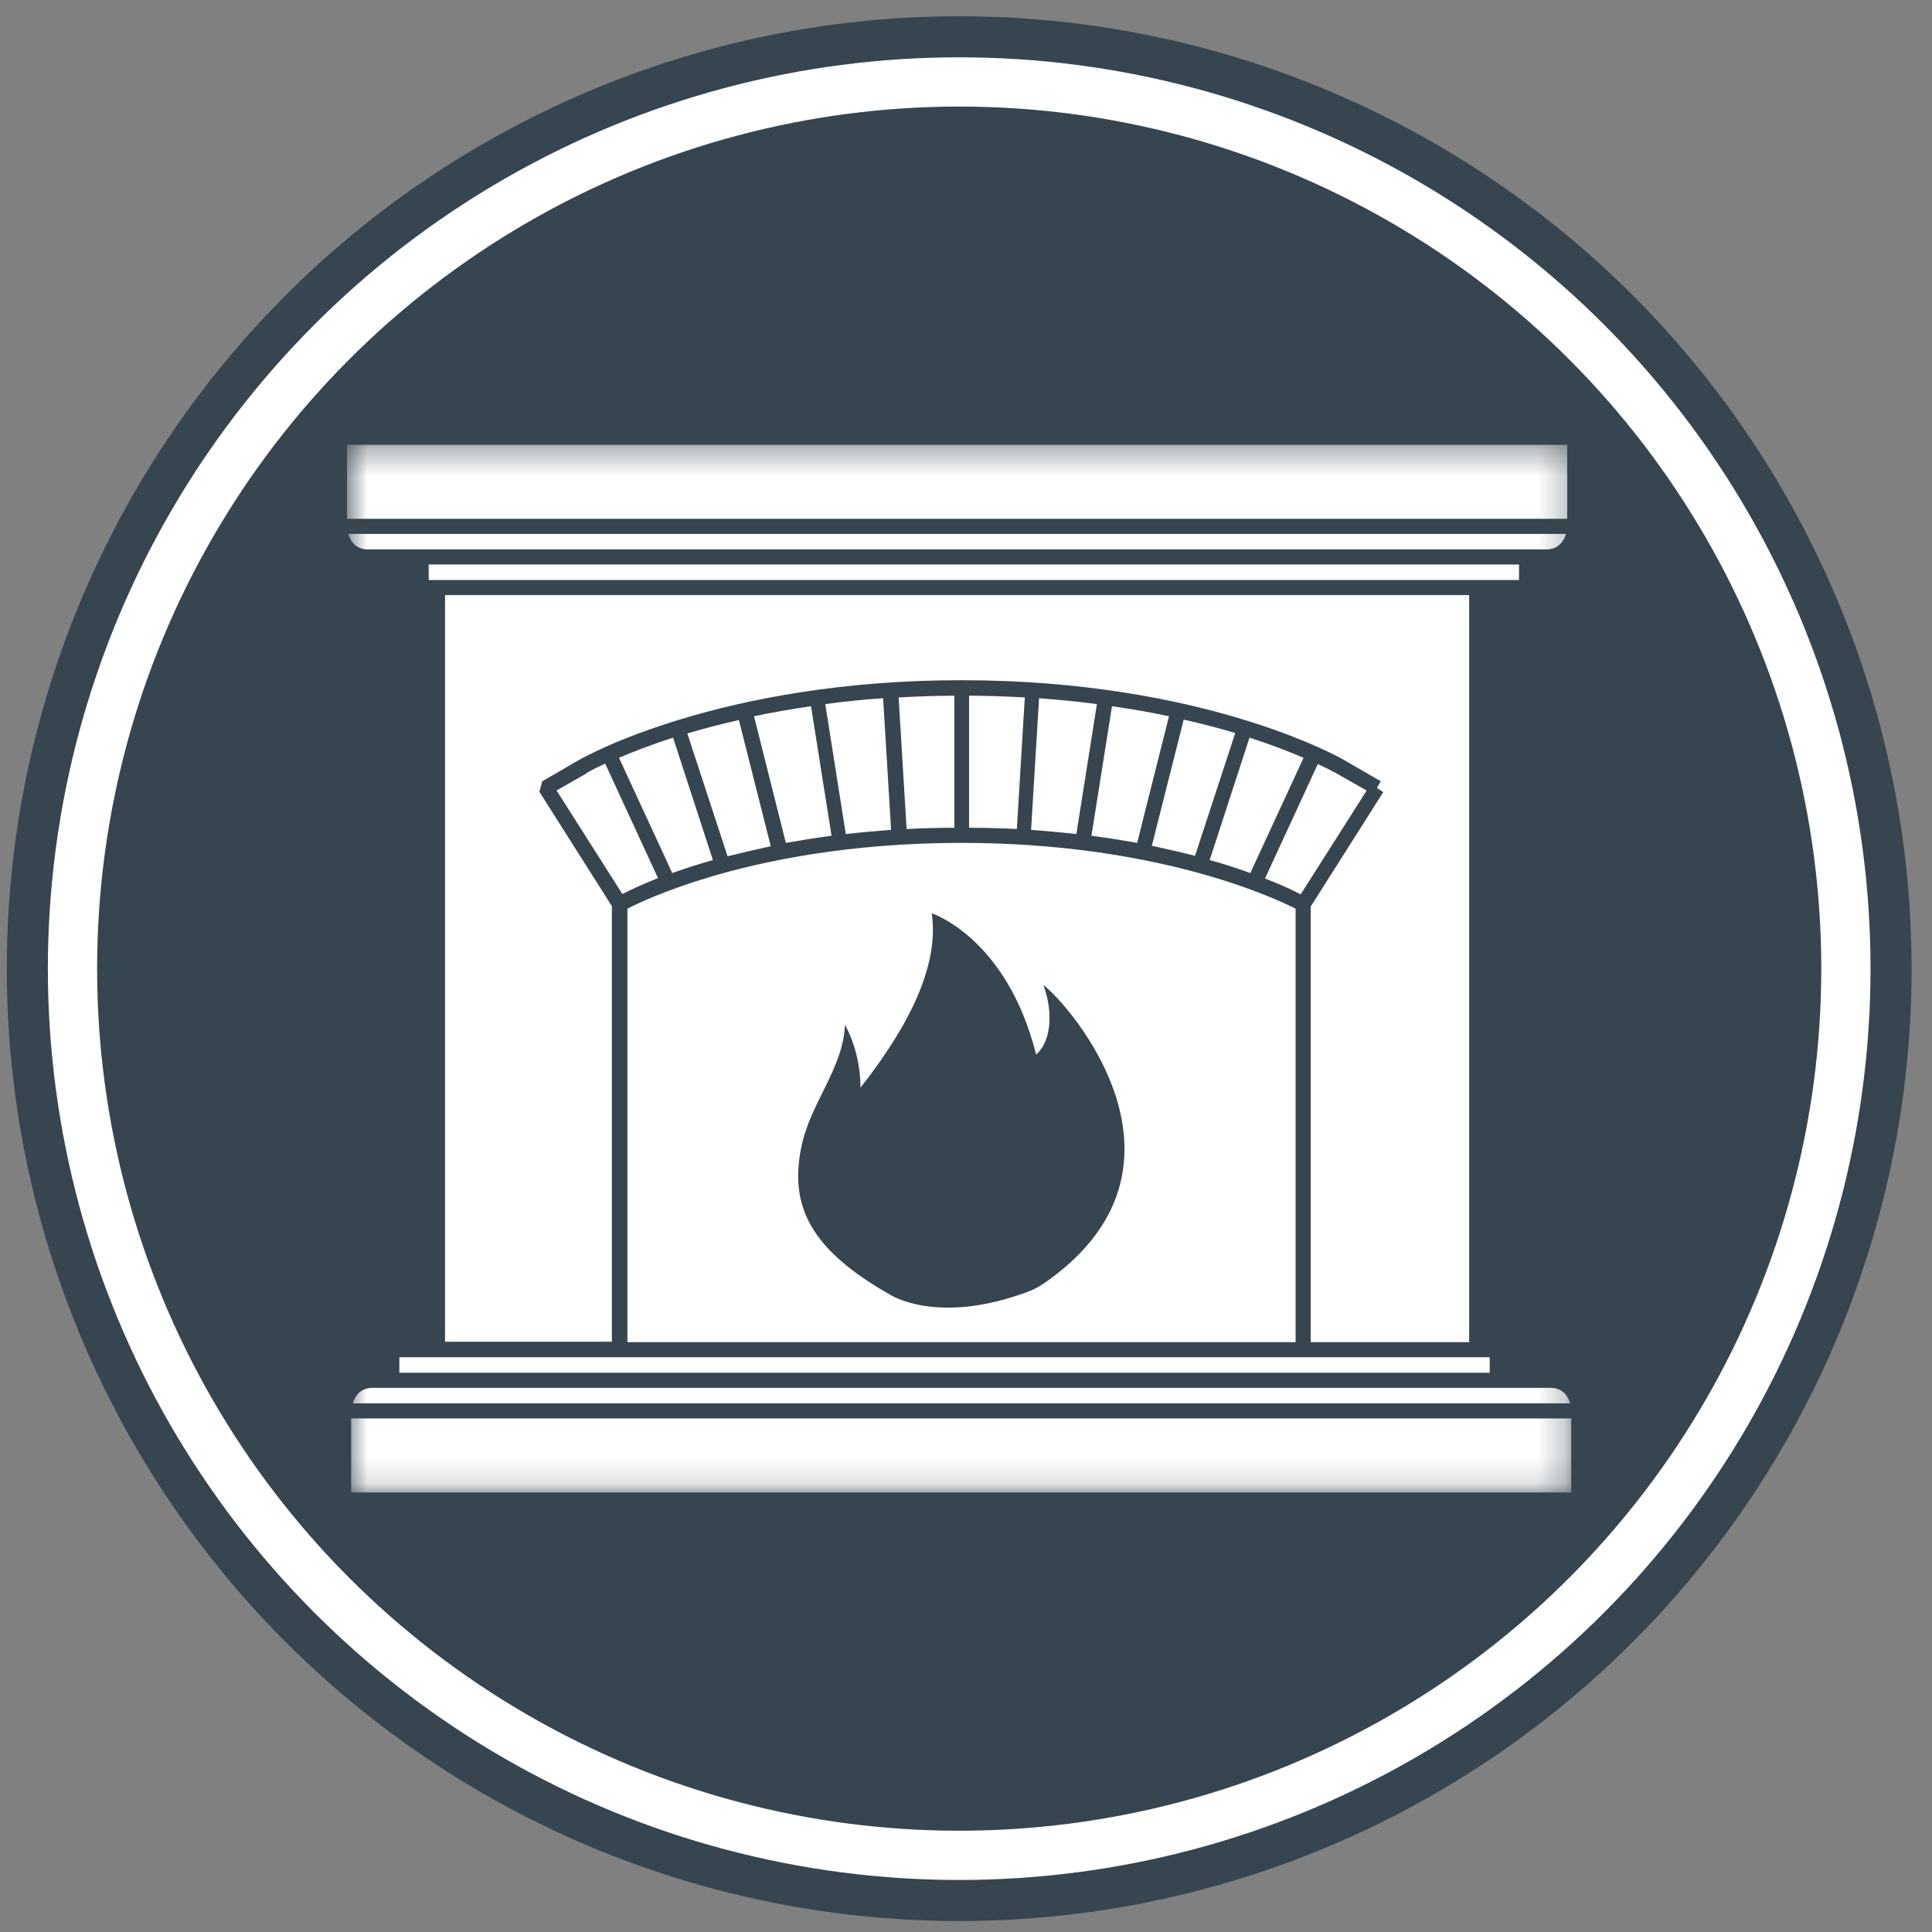
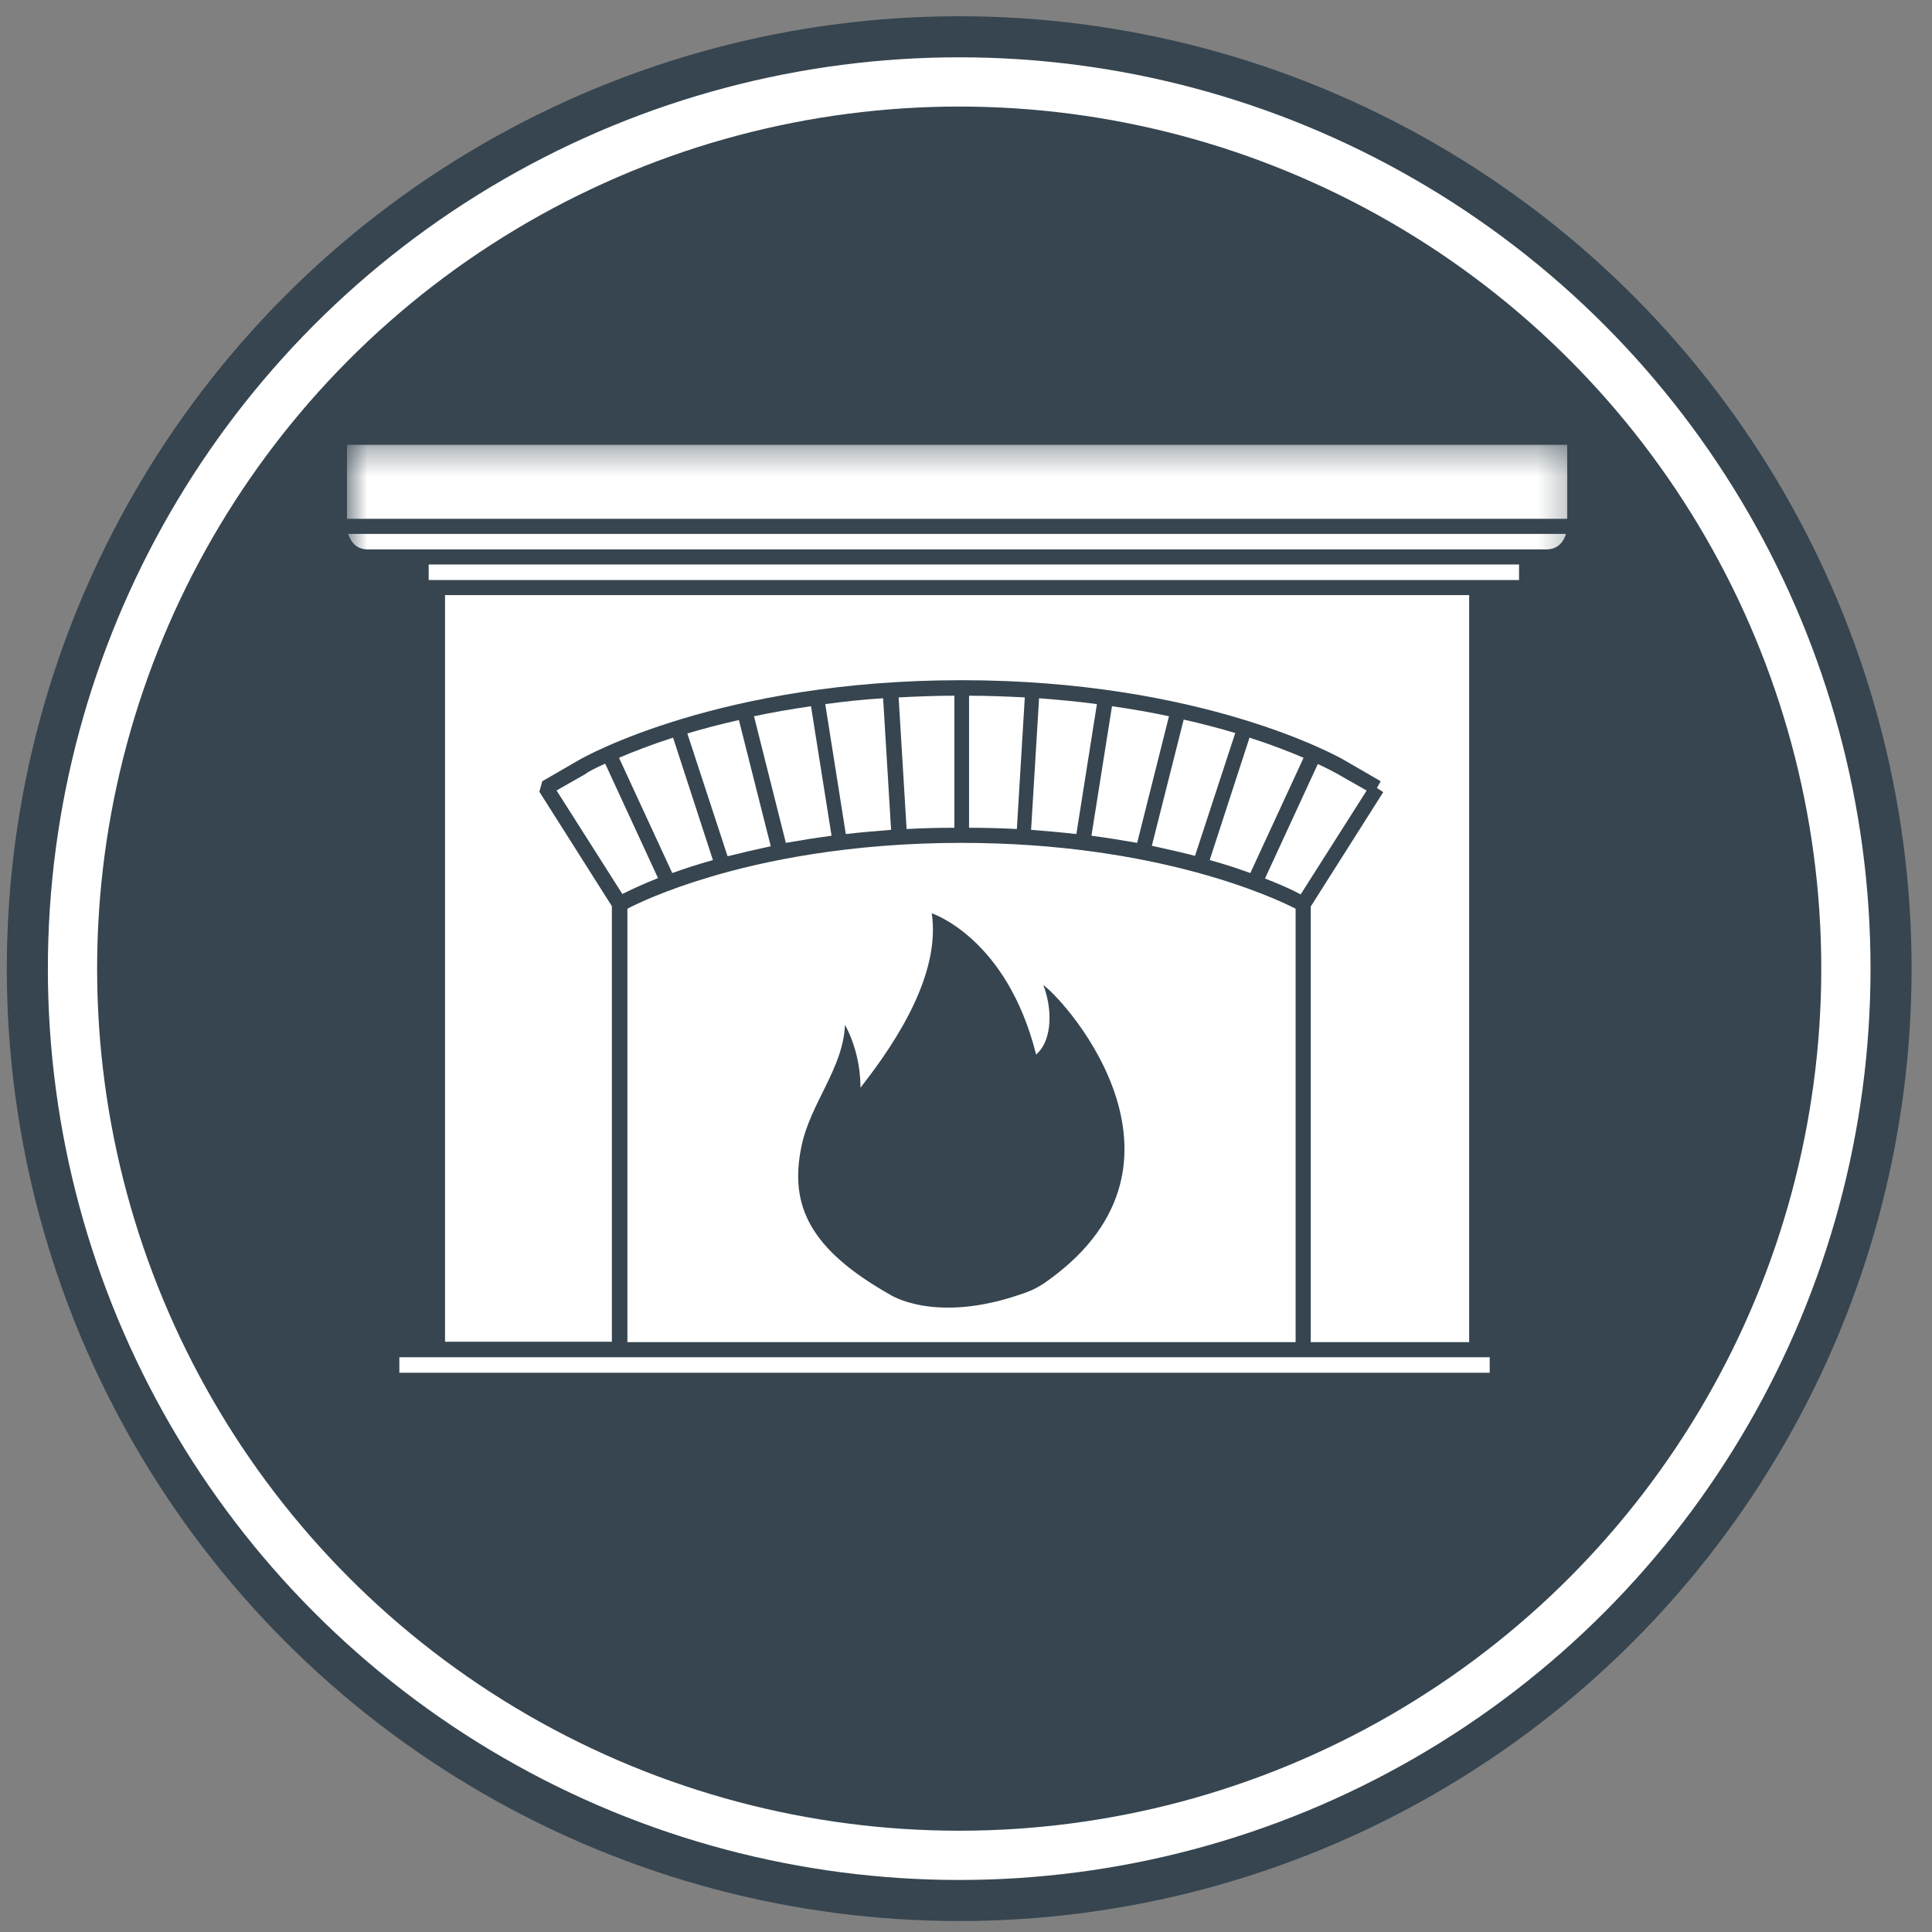
<svg xmlns="http://www.w3.org/2000/svg" width="71" height="71" viewBox="0 0 71 71" fill="none">
  <rect x="0" y="0" width="71" height="71" fill="#808080" stroke="none" />
  <circle cx="35.25" cy="35.597" r="35" fill="#36454F" />
  <circle cx="35.25" cy="35.597" r="32.586" fill="#36454F" stroke="white" stroke-width="1.81" />
  <g clip-path="url(#clip0_481_2490)">
    <mask id="mask0_481_2490" style="mask-type:luminance" maskUnits="userSpaceOnUse" x="12" y="16" width="46" height="39">
      <path d="M57.75 16.339H12.75V54.853H57.75V16.339Z" fill="white" />
    </mask>
    <g mask="url(#mask0_481_2490)">
      <path d="M27.709 26.322L28.88 30.975C29.404 30.883 29.974 30.79 30.559 30.713L29.804 25.953C29.065 26.061 28.356 26.184 27.709 26.322Z" fill="white" />
      <path d="M25.259 26.954L26.738 31.468C27.231 31.345 27.755 31.221 28.325 31.098L27.154 26.461C26.461 26.615 25.829 26.785 25.259 26.954Z" fill="white" />
      <path d="M47.906 27.848C47.398 27.632 46.735 27.37 45.919 27.108L44.455 31.607C45.025 31.761 45.518 31.93 45.949 32.084L47.906 27.848Z" fill="white" />
      <path d="M32.747 30.497L32.454 25.66C31.715 25.706 31.006 25.783 30.328 25.876L31.083 30.651C31.607 30.59 32.161 30.544 32.731 30.497H32.747Z" fill="white" />
      <path d="M21.562 28.417L20.453 29.049L22.871 32.854C23.118 32.731 23.565 32.515 24.181 32.269L22.24 28.063C21.824 28.248 21.593 28.387 21.562 28.402V28.417Z" fill="white" />
      <path d="M42.329 31.082C42.899 31.206 43.438 31.329 43.916 31.452L45.395 26.938C44.825 26.769 44.193 26.599 43.5 26.445L42.329 31.082Z" fill="white" />
      <path d="M35.057 25.567C34.349 25.567 33.671 25.598 33.024 25.629L33.317 30.466C33.871 30.436 34.457 30.42 35.073 30.42V25.567H35.057Z" fill="white" />
      <path d="M35.612 25.567V30.42C36.213 30.42 36.798 30.436 37.369 30.466L37.661 25.629C37.014 25.598 36.336 25.567 35.628 25.567H35.612Z" fill="white" />
      <path d="M14.676 50.448H54.746V49.878H14.676V50.448Z" fill="white" />
      <path d="M40.11 30.713C40.696 30.79 41.266 30.883 41.79 30.975L42.96 26.322C42.313 26.184 41.62 26.061 40.865 25.953L40.11 30.713Z" fill="white" />
      <path d="M22.748 27.848L24.705 32.084C25.136 31.93 25.644 31.761 26.199 31.607L24.735 27.108C23.919 27.37 23.256 27.632 22.748 27.848Z" fill="white" />
      <path d="M55.824 21.316V20.745H15.754V21.316H55.824Z" fill="white" />
-       <path d="M57.75 52.127H12.904V54.854H57.75V52.127Z" fill="white" />
      <path d="M13.536 20.191H56.826C57.288 20.191 57.473 19.867 57.55 19.621H12.796C12.873 19.867 13.058 20.191 13.521 20.191H13.536Z" fill="white" />
      <path d="M57.596 16.339H12.75V19.066H57.596V16.339Z" fill="white" />
      <path d="M37.907 30.497C38.477 30.544 39.032 30.59 39.556 30.651L40.311 25.876C39.648 25.783 38.94 25.721 38.185 25.66L37.892 30.497H37.907Z" fill="white" />
      <path d="M19.929 28.71L21.285 27.925C21.5 27.801 26.492 24.997 35.335 24.997C44.178 24.997 49.169 27.801 49.385 27.925L50.74 28.71L50.602 28.957L50.833 29.111L48.168 33.316V49.323H53.991V21.87H16.355V49.308H22.486V33.301L19.821 29.095" fill="white" />
      <path d="M50.217 29.049L49.107 28.417C49.107 28.417 48.83 28.263 48.429 28.078L46.488 32.284C47.12 32.531 47.551 32.731 47.798 32.87L50.217 29.064V29.049Z" fill="white" />
-       <path d="M45.657 51.572H57.704C57.627 51.326 57.442 51.002 56.98 51.002H13.69C13.228 51.002 13.043 51.326 12.966 51.572H45.657Z" fill="white" />
    </g>
    <path d="M35.335 30.975C31.175 30.975 28.017 31.653 26.107 32.223C24.443 32.716 23.411 33.209 23.057 33.394V49.323H24.582H42.067H47.613V41.189V33.394C46.797 32.978 42.499 30.975 35.32 30.975H35.335ZM38.308 47.197C38.031 47.382 37.754 47.49 37.461 47.582C34.334 48.645 32.716 47.582 32.716 47.582C29.773 45.918 29.003 44.316 29.45 42.144C29.773 40.542 30.991 39.263 31.052 37.661C31.437 38.37 31.622 39.202 31.622 39.972C33.024 38.185 34.565 35.751 34.241 33.563C34.241 33.563 36.999 34.456 38.077 38.755C38.724 38.185 38.647 36.968 38.339 36.197C39.263 36.875 44.594 42.93 38.293 47.212L38.308 47.197Z" fill="white" />
  </g>
  <defs>
    <clipPath id="clip0_481_2490">
      <rect width="45" height="38.514" fill="white" transform="translate(12.75 16.34)" />
    </clipPath>
  </defs>
</svg>